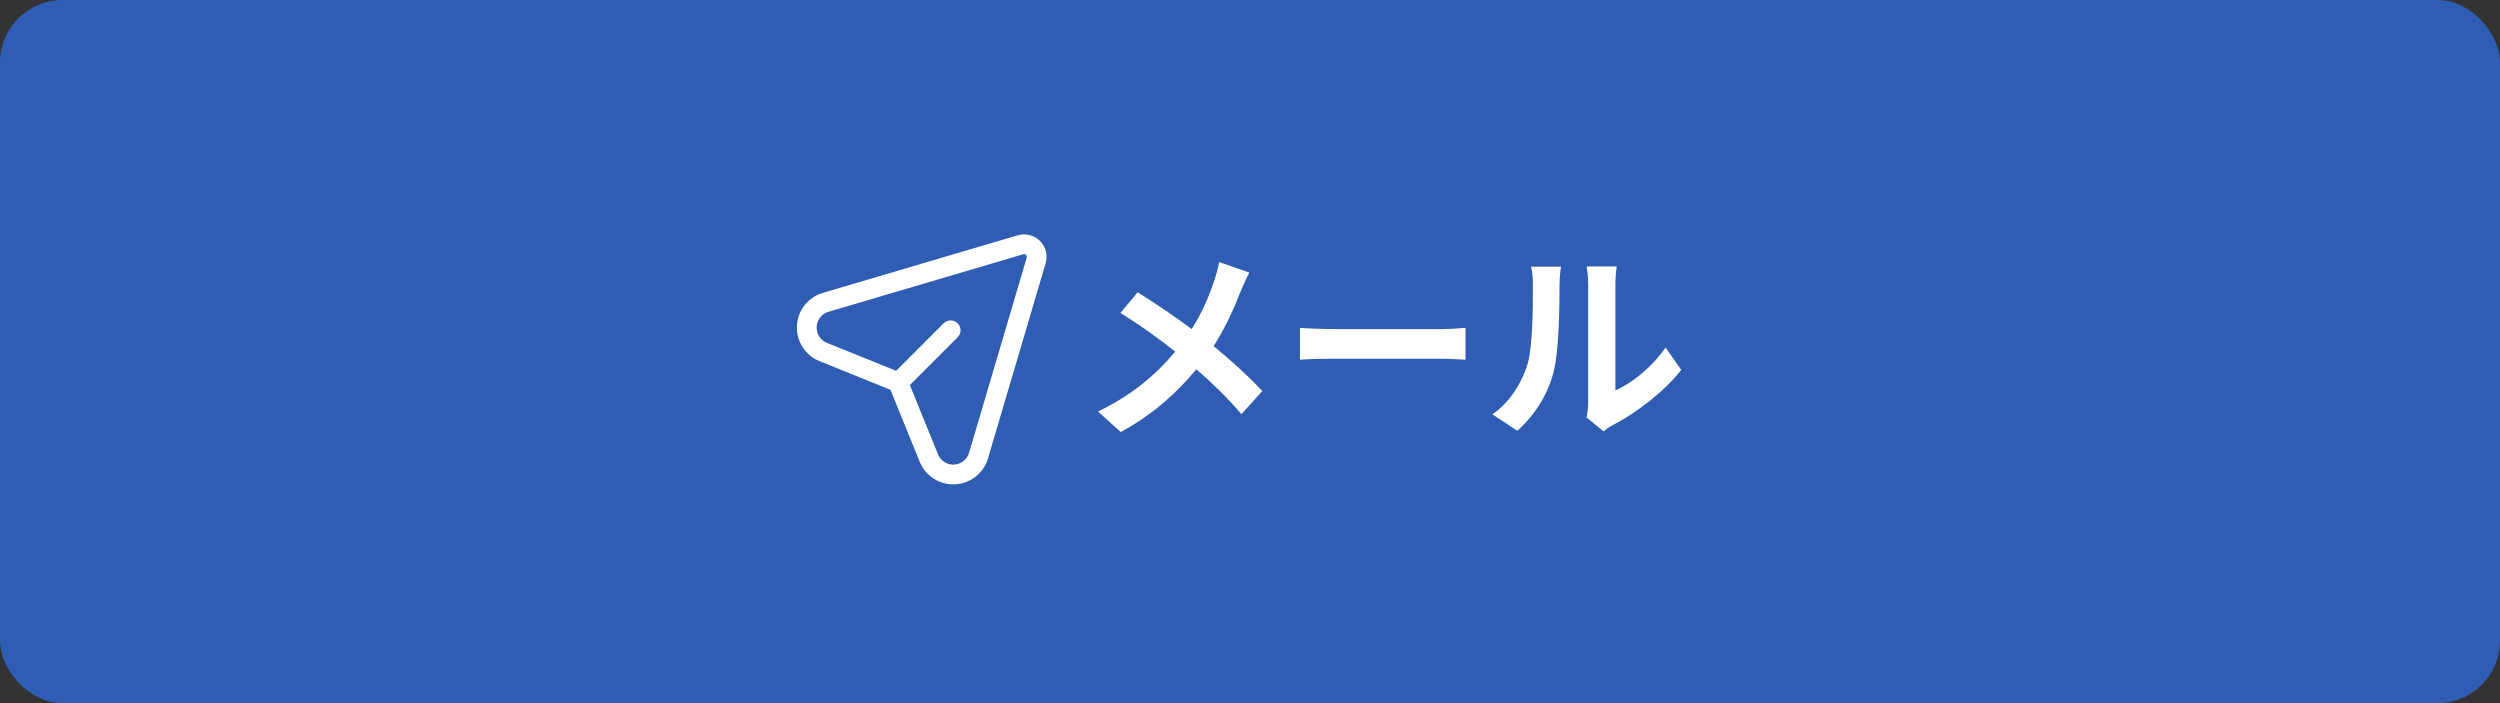
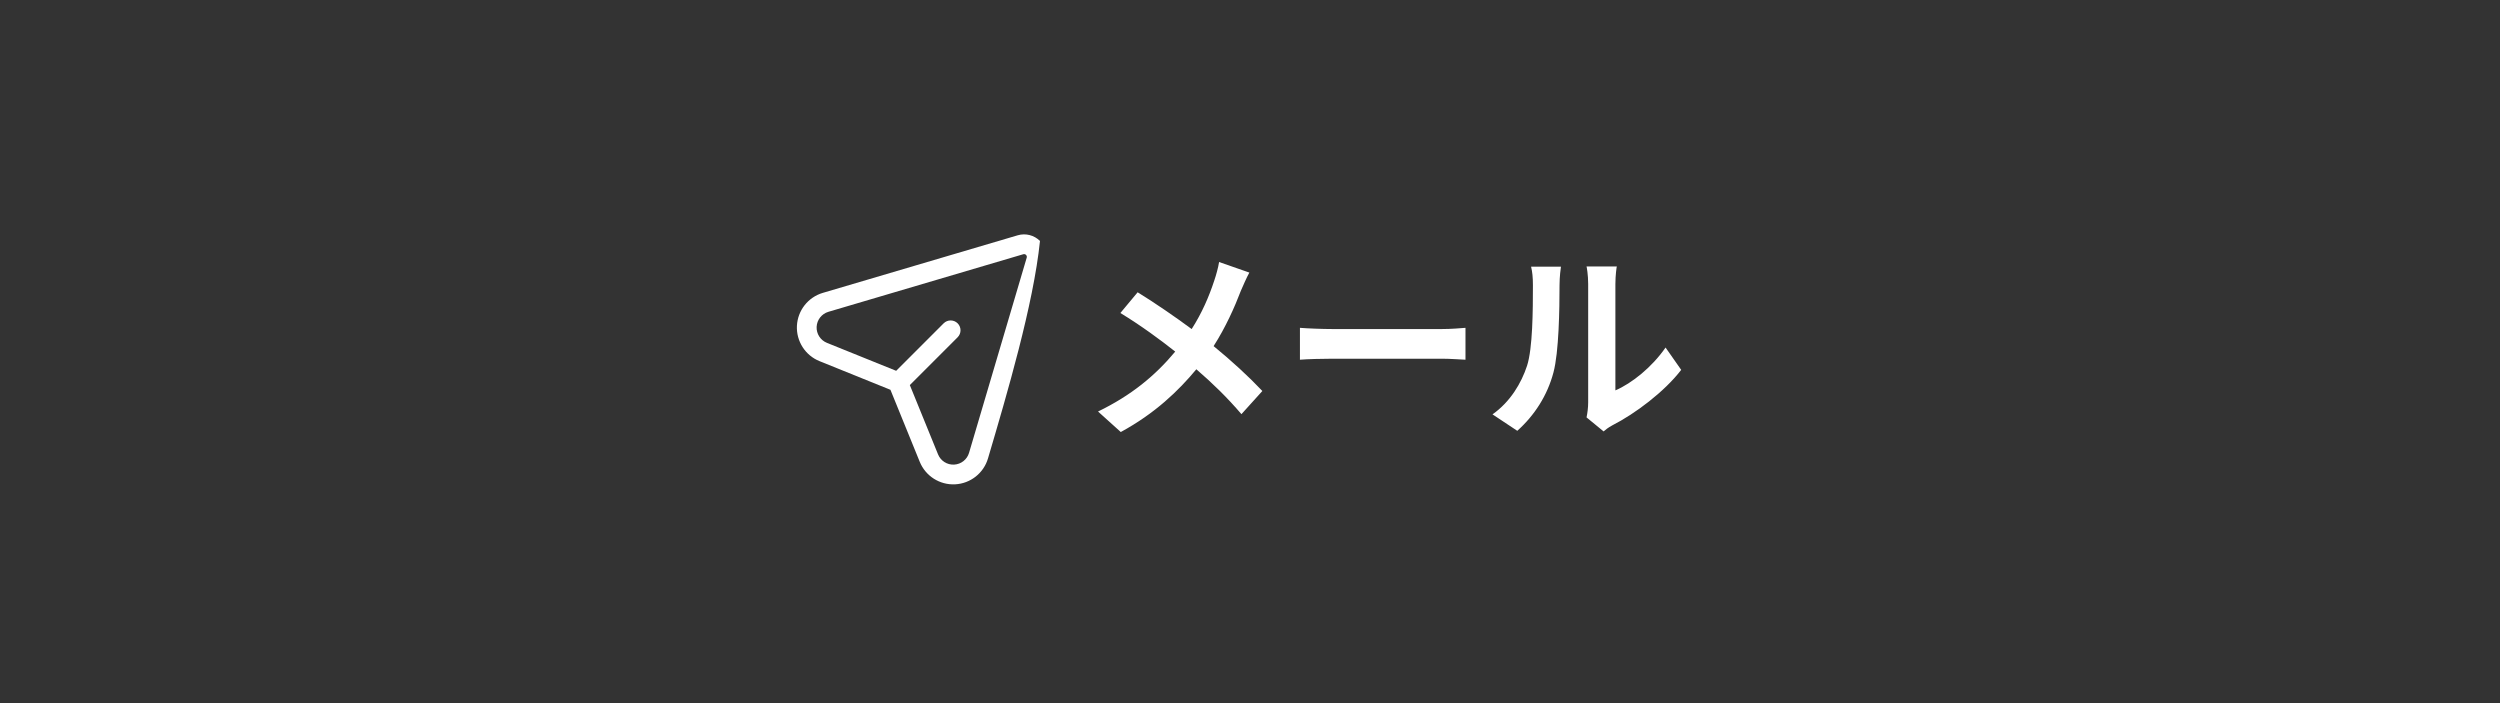
<svg xmlns="http://www.w3.org/2000/svg" width="160" height="45" viewBox="0 0 160 45" fill="none">
  <rect x="0" y="0" width="160" height="45" fill="#333333" stroke="none" />
-   <rect width="160" height="45" rx="4" fill="#2F5DB3" />
  <path d="M79.959 17.445C79.79 17.744 79.543 18.316 79.413 18.615C79.023 19.642 78.438 20.955 77.671 22.151C78.815 23.087 79.907 24.088 80.791 25.024L79.452 26.506C78.542 25.44 77.606 24.53 76.566 23.633C75.422 25.011 73.927 26.454 71.73 27.65L70.274 26.337C72.393 25.31 73.927 24.049 75.214 22.502C74.278 21.761 73.03 20.838 71.704 20.032L72.809 18.706C73.849 19.343 75.214 20.279 76.267 21.059C76.93 20.019 77.372 18.992 77.71 17.965C77.827 17.627 77.97 17.107 78.022 16.769L79.959 17.445ZM83.196 20.981C83.664 21.02 84.613 21.059 85.289 21.059H92.27C92.881 21.059 93.453 21.007 93.791 20.981V23.022C93.479 23.009 92.816 22.957 92.27 22.957H85.289C84.548 22.957 83.677 22.983 83.196 23.022V20.981ZM101.539 26.714C101.591 26.467 101.643 26.103 101.643 25.752V18.173C101.643 17.588 101.552 17.094 101.539 17.055H103.476C103.463 17.094 103.385 17.601 103.385 18.186V24.985C104.438 24.53 105.725 23.503 106.596 22.242L107.597 23.672C106.518 25.076 104.646 26.48 103.19 27.221C102.904 27.377 102.748 27.507 102.631 27.611L101.539 26.714ZM95.52 26.519C96.664 25.713 97.366 24.517 97.73 23.412C98.094 22.294 98.107 19.837 98.107 18.264C98.107 17.744 98.068 17.393 97.99 17.068H99.901C99.888 17.133 99.81 17.705 99.81 18.251C99.81 19.785 99.771 22.528 99.42 23.841C99.03 25.31 98.211 26.584 97.106 27.572L95.52 26.519Z" fill="white" />
-   <path fill-rule="evenodd" clip-rule="evenodd" d="M56.988 24.947L52.449 23.113C51.535 22.744 50.956 21.837 51.003 20.853C51.051 19.87 51.715 19.023 52.66 18.744L65.133 15.059C65.639 14.91 66.186 15.049 66.559 15.422C66.932 15.795 67.072 16.341 66.922 16.848C66.142 19.486 64.444 25.235 63.231 29.34C62.952 30.284 62.107 30.948 61.125 30.997C60.142 31.046 59.235 30.468 58.864 29.557L56.988 24.947ZM58.229 24.645L60.035 29.08C60.203 29.495 60.615 29.757 61.062 29.735C61.509 29.713 61.893 29.41 62.019 28.982C63.232 24.878 64.931 19.128 65.71 16.49C65.728 16.427 65.711 16.361 65.666 16.315C65.62 16.269 65.553 16.252 65.491 16.271L53.018 19.956C52.589 20.083 52.286 20.468 52.264 20.915C52.243 21.362 52.507 21.774 52.922 21.942L57.355 23.732L60.394 20.692C60.641 20.447 61.041 20.447 61.288 20.692C61.535 20.939 61.535 21.339 61.288 21.586L58.229 24.645Z" fill="white" />
+   <path fill-rule="evenodd" clip-rule="evenodd" d="M56.988 24.947L52.449 23.113C51.535 22.744 50.956 21.837 51.003 20.853C51.051 19.87 51.715 19.023 52.66 18.744L65.133 15.059C65.639 14.91 66.186 15.049 66.559 15.422C66.142 19.486 64.444 25.235 63.231 29.34C62.952 30.284 62.107 30.948 61.125 30.997C60.142 31.046 59.235 30.468 58.864 29.557L56.988 24.947ZM58.229 24.645L60.035 29.08C60.203 29.495 60.615 29.757 61.062 29.735C61.509 29.713 61.893 29.41 62.019 28.982C63.232 24.878 64.931 19.128 65.71 16.49C65.728 16.427 65.711 16.361 65.666 16.315C65.62 16.269 65.553 16.252 65.491 16.271L53.018 19.956C52.589 20.083 52.286 20.468 52.264 20.915C52.243 21.362 52.507 21.774 52.922 21.942L57.355 23.732L60.394 20.692C60.641 20.447 61.041 20.447 61.288 20.692C61.535 20.939 61.535 21.339 61.288 21.586L58.229 24.645Z" fill="white" />
</svg>